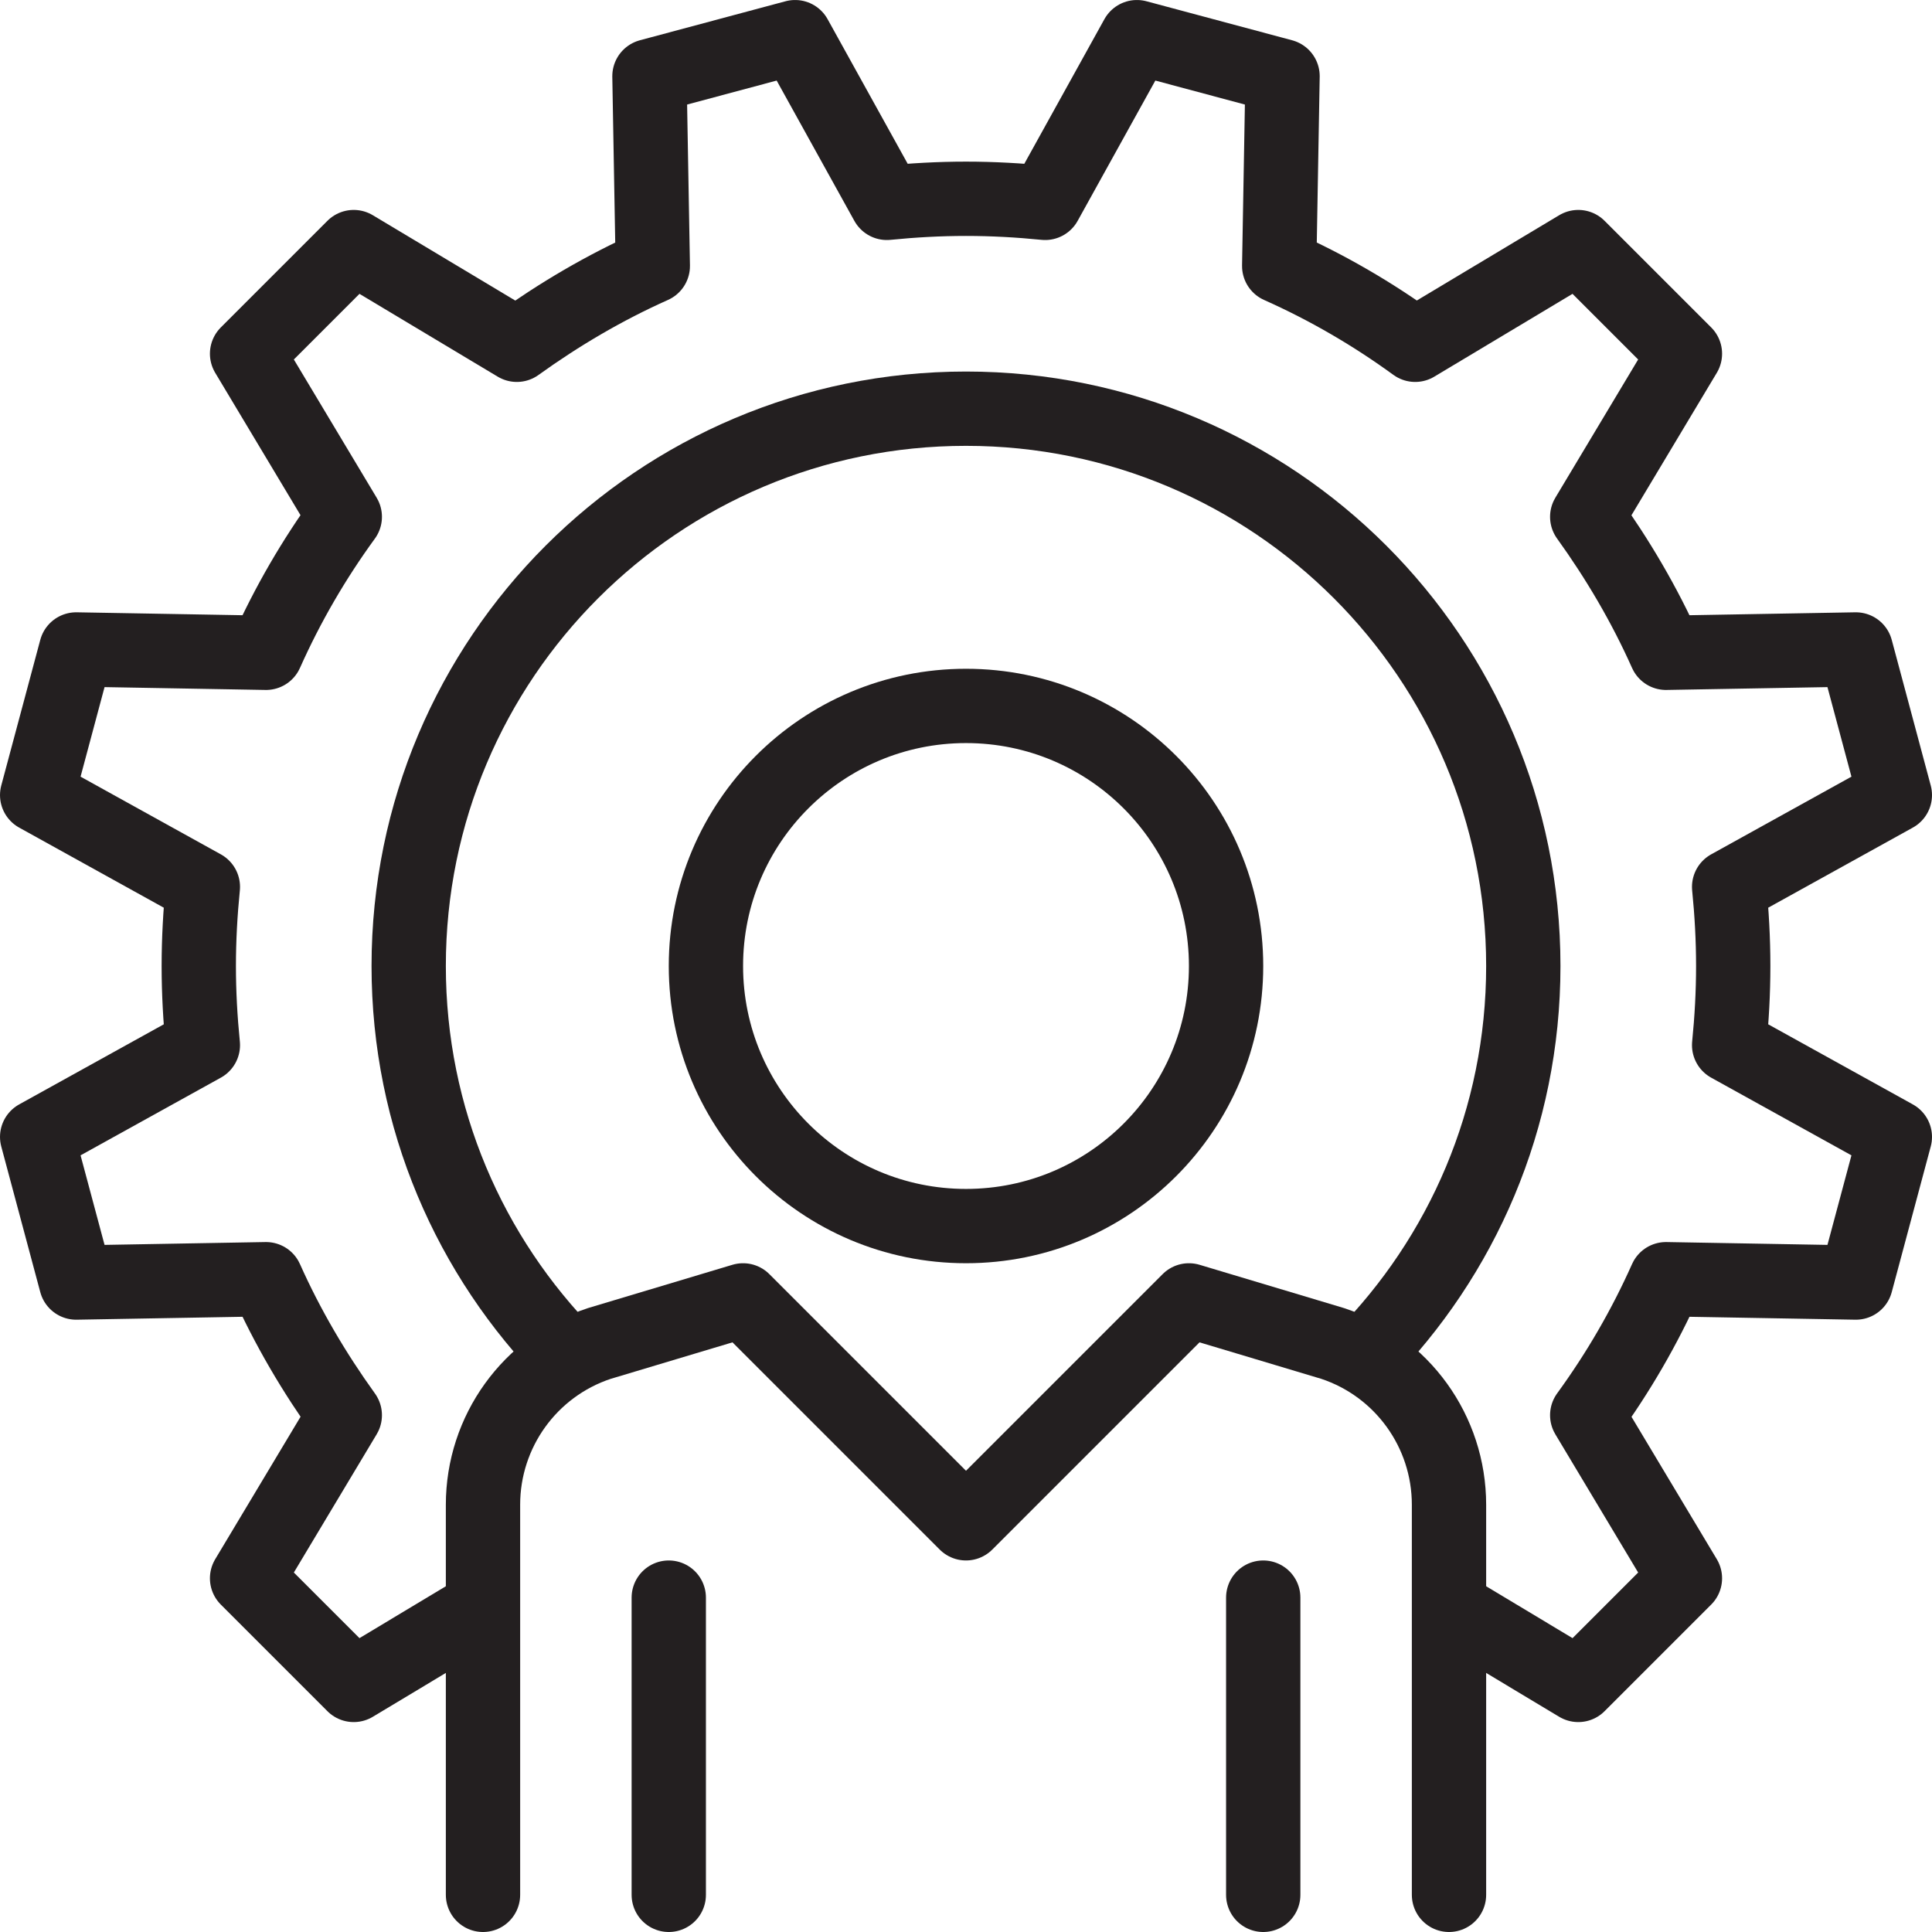
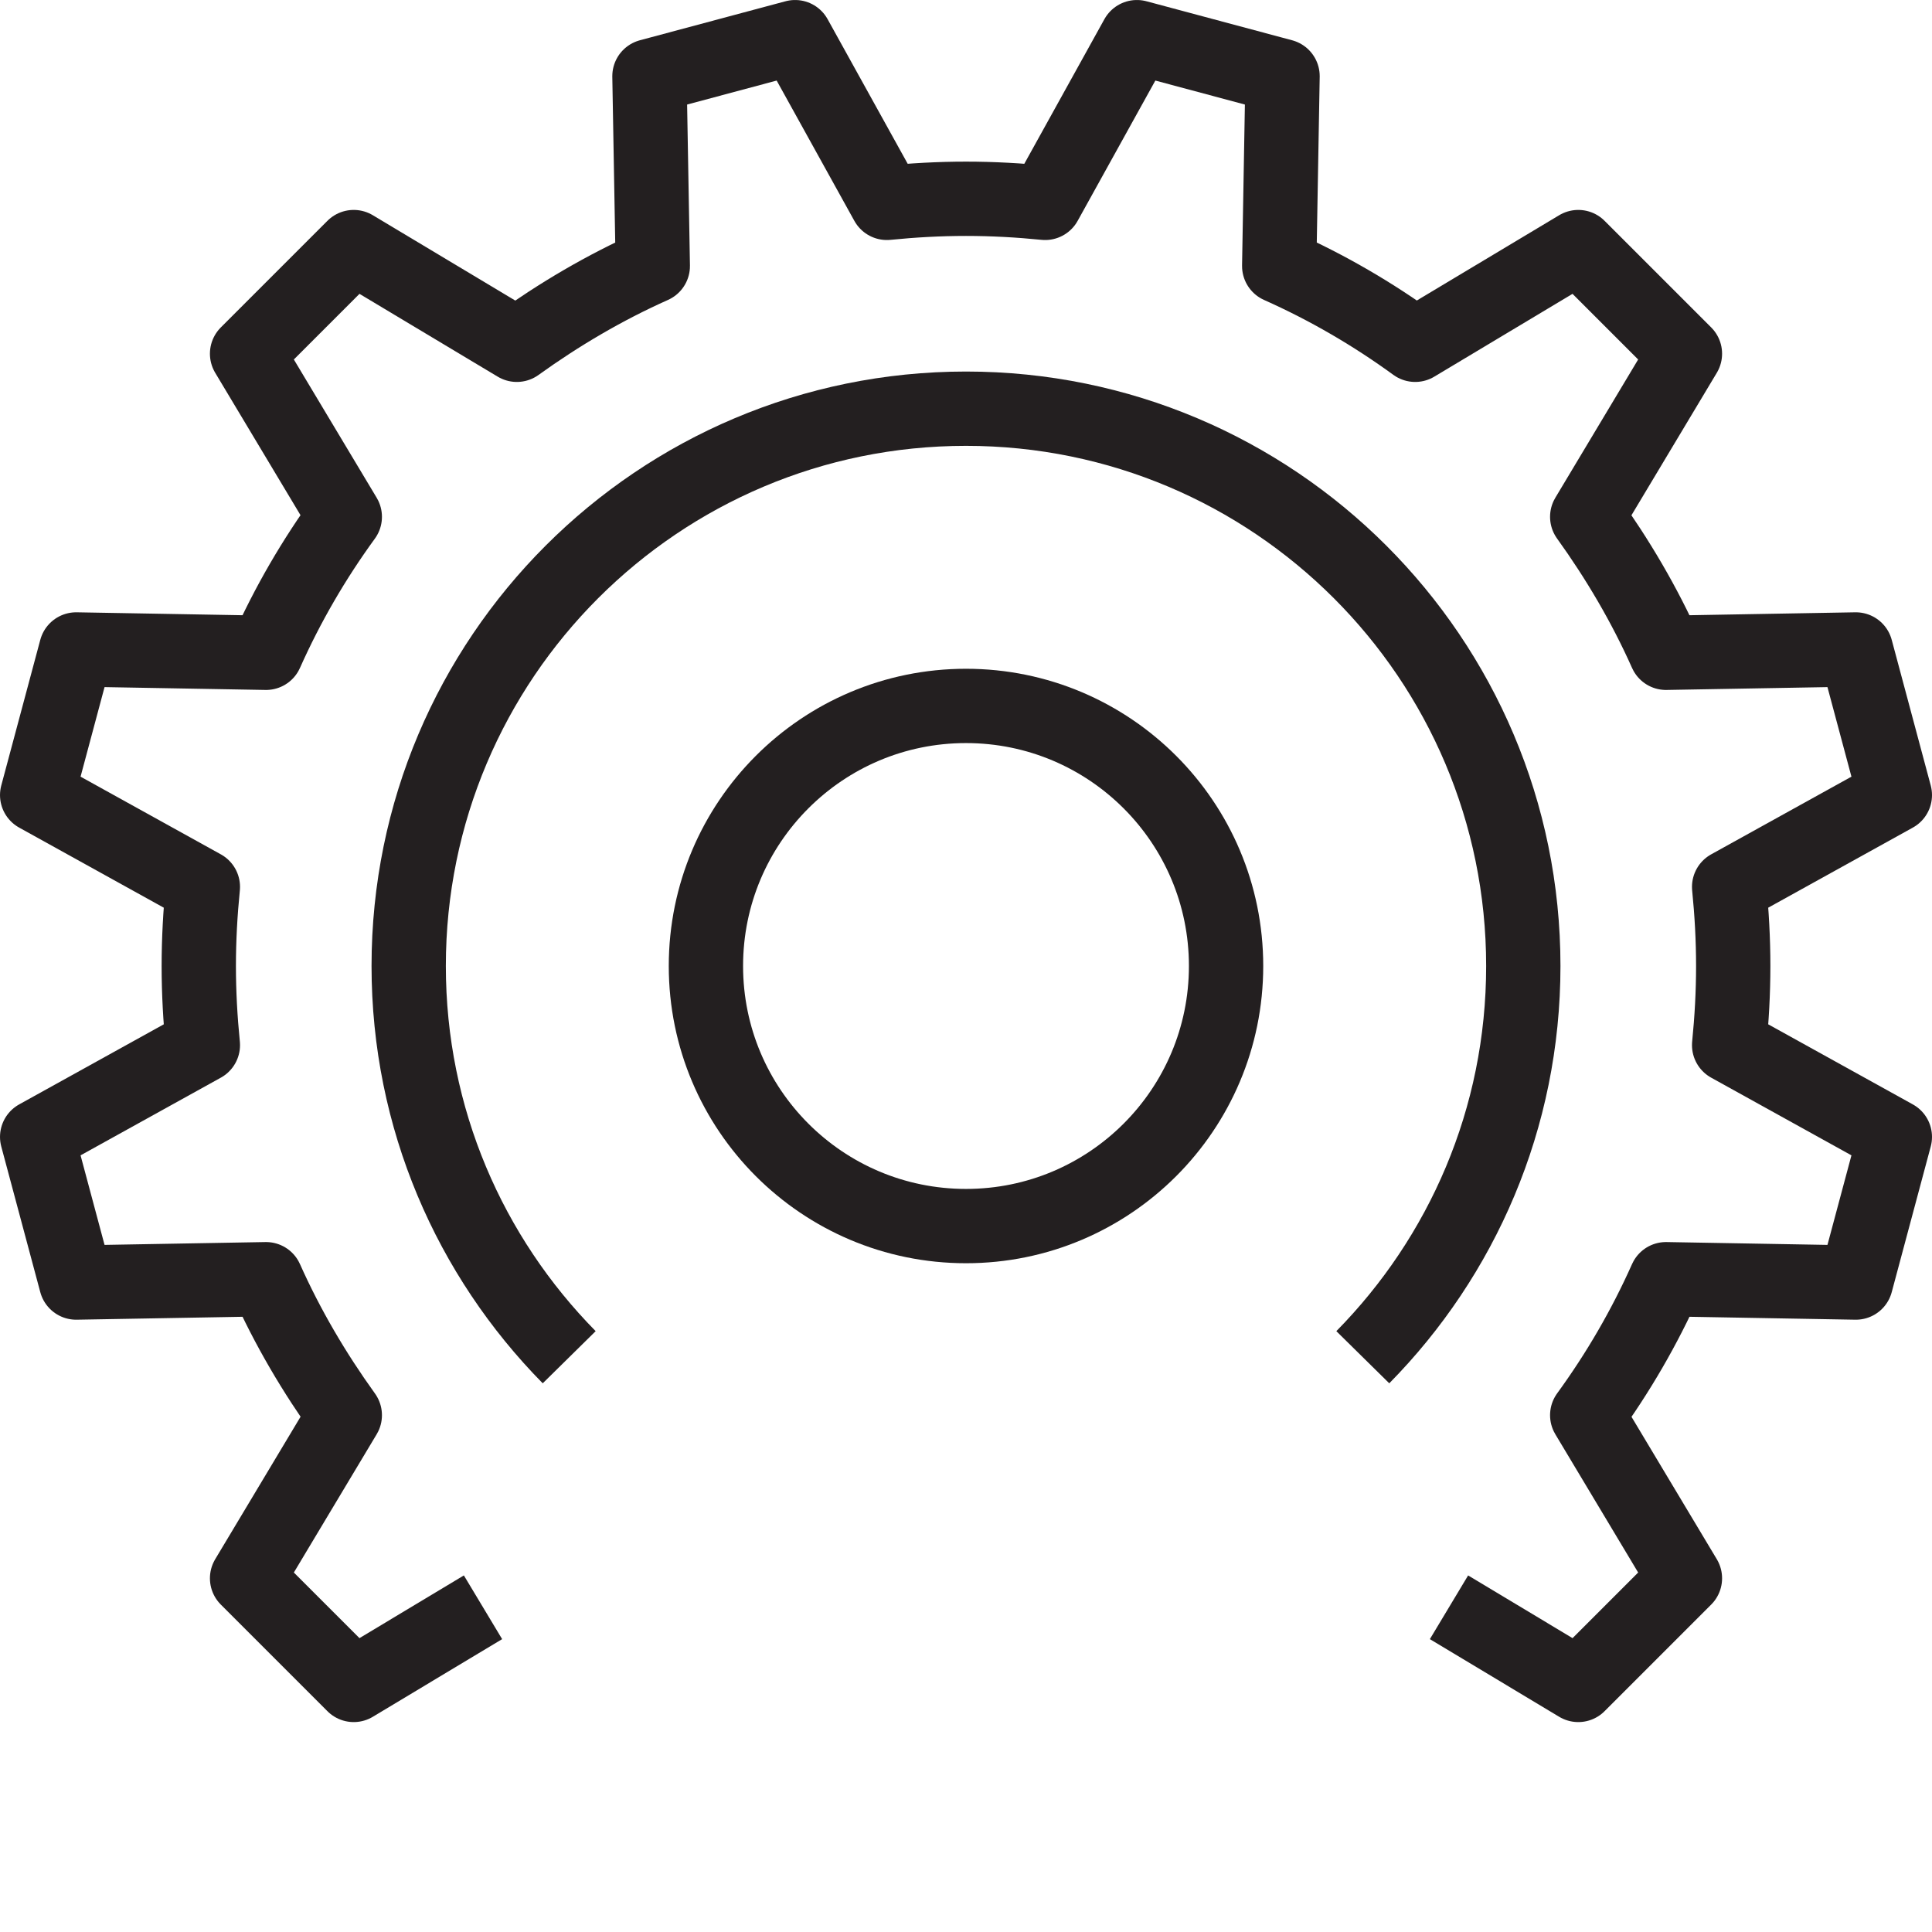
<svg xmlns="http://www.w3.org/2000/svg" id="Layer_2" viewBox="0 0 52 52">
  <defs>
    <style>
      .cls-1 {
        stroke-linecap: round;
      }

      .cls-1, .cls-2 {
        fill: none;
        stroke: #231f20;
        stroke-linejoin: round;
        stroke-width: 2px;
      }
    </style>
  </defs>
  <g id="Icons">
    <g>
      <circle class="cls-2" cx="26" cy="26" r="7" />
-       <path class="cls-1" d="M39,51v-10.5c0-1.97-1.26-3.72-3.13-4.34l-3.87-1.16-6,6-6-6-3.87,1.16c-1.87.62-3.13,2.37-3.13,4.34v10.5" />
-       <line class="cls-1" x1="18" y1="43" x2="18" y2="51" />
-       <line class="cls-1" x1="34" y1="43" x2="34" y2="51" />
      <path class="cls-2" d="M36.68,36.53c2.67-2.71,4.32-6.42,4.32-10.53,0-8.29-6.72-15-15-15s-15,6.71-15,15c0,4.11,1.65,7.82,4.32,10.53" />
      <path class="cls-2" d="M39,43.26l3.48,2.09,2.87-2.87-2.63-4.39c.83-1.14,1.54-2.36,2.12-3.66l5.11.09,1.05-3.92-4.46-2.47c.07-.7.11-1.41.11-2.13s-.04-1.43-.11-2.13l4.46-2.47-1.05-3.92-5.11.09c-.58-1.3-1.3-2.52-2.12-3.66l2.63-4.39-2.87-2.87-4.39,2.63c-1.14-.83-2.36-1.54-3.66-2.12l.09-5.11-3.92-1.05-2.47,4.46c-.7-.07-1.41-.11-2.13-.11s-1.43.04-2.13.11l-2.47-4.46-3.92,1.05.09,5.11c-1.3.58-2.52,1.3-3.66,2.12l-4.39-2.63-2.87,2.87,2.63,4.39c-.83,1.14-1.54,2.36-2.12,3.66l-5.11-.09-1.05,3.92,4.46,2.47c-.07.7-.11,1.41-.11,2.13s.04,1.43.11,2.13l-4.46,2.47,1.05,3.92,5.11-.09c.58,1.3,1.3,2.52,2.12,3.66l-2.63,4.39,2.87,2.87,3.48-2.09" />
    </g>
  </g>
</svg>